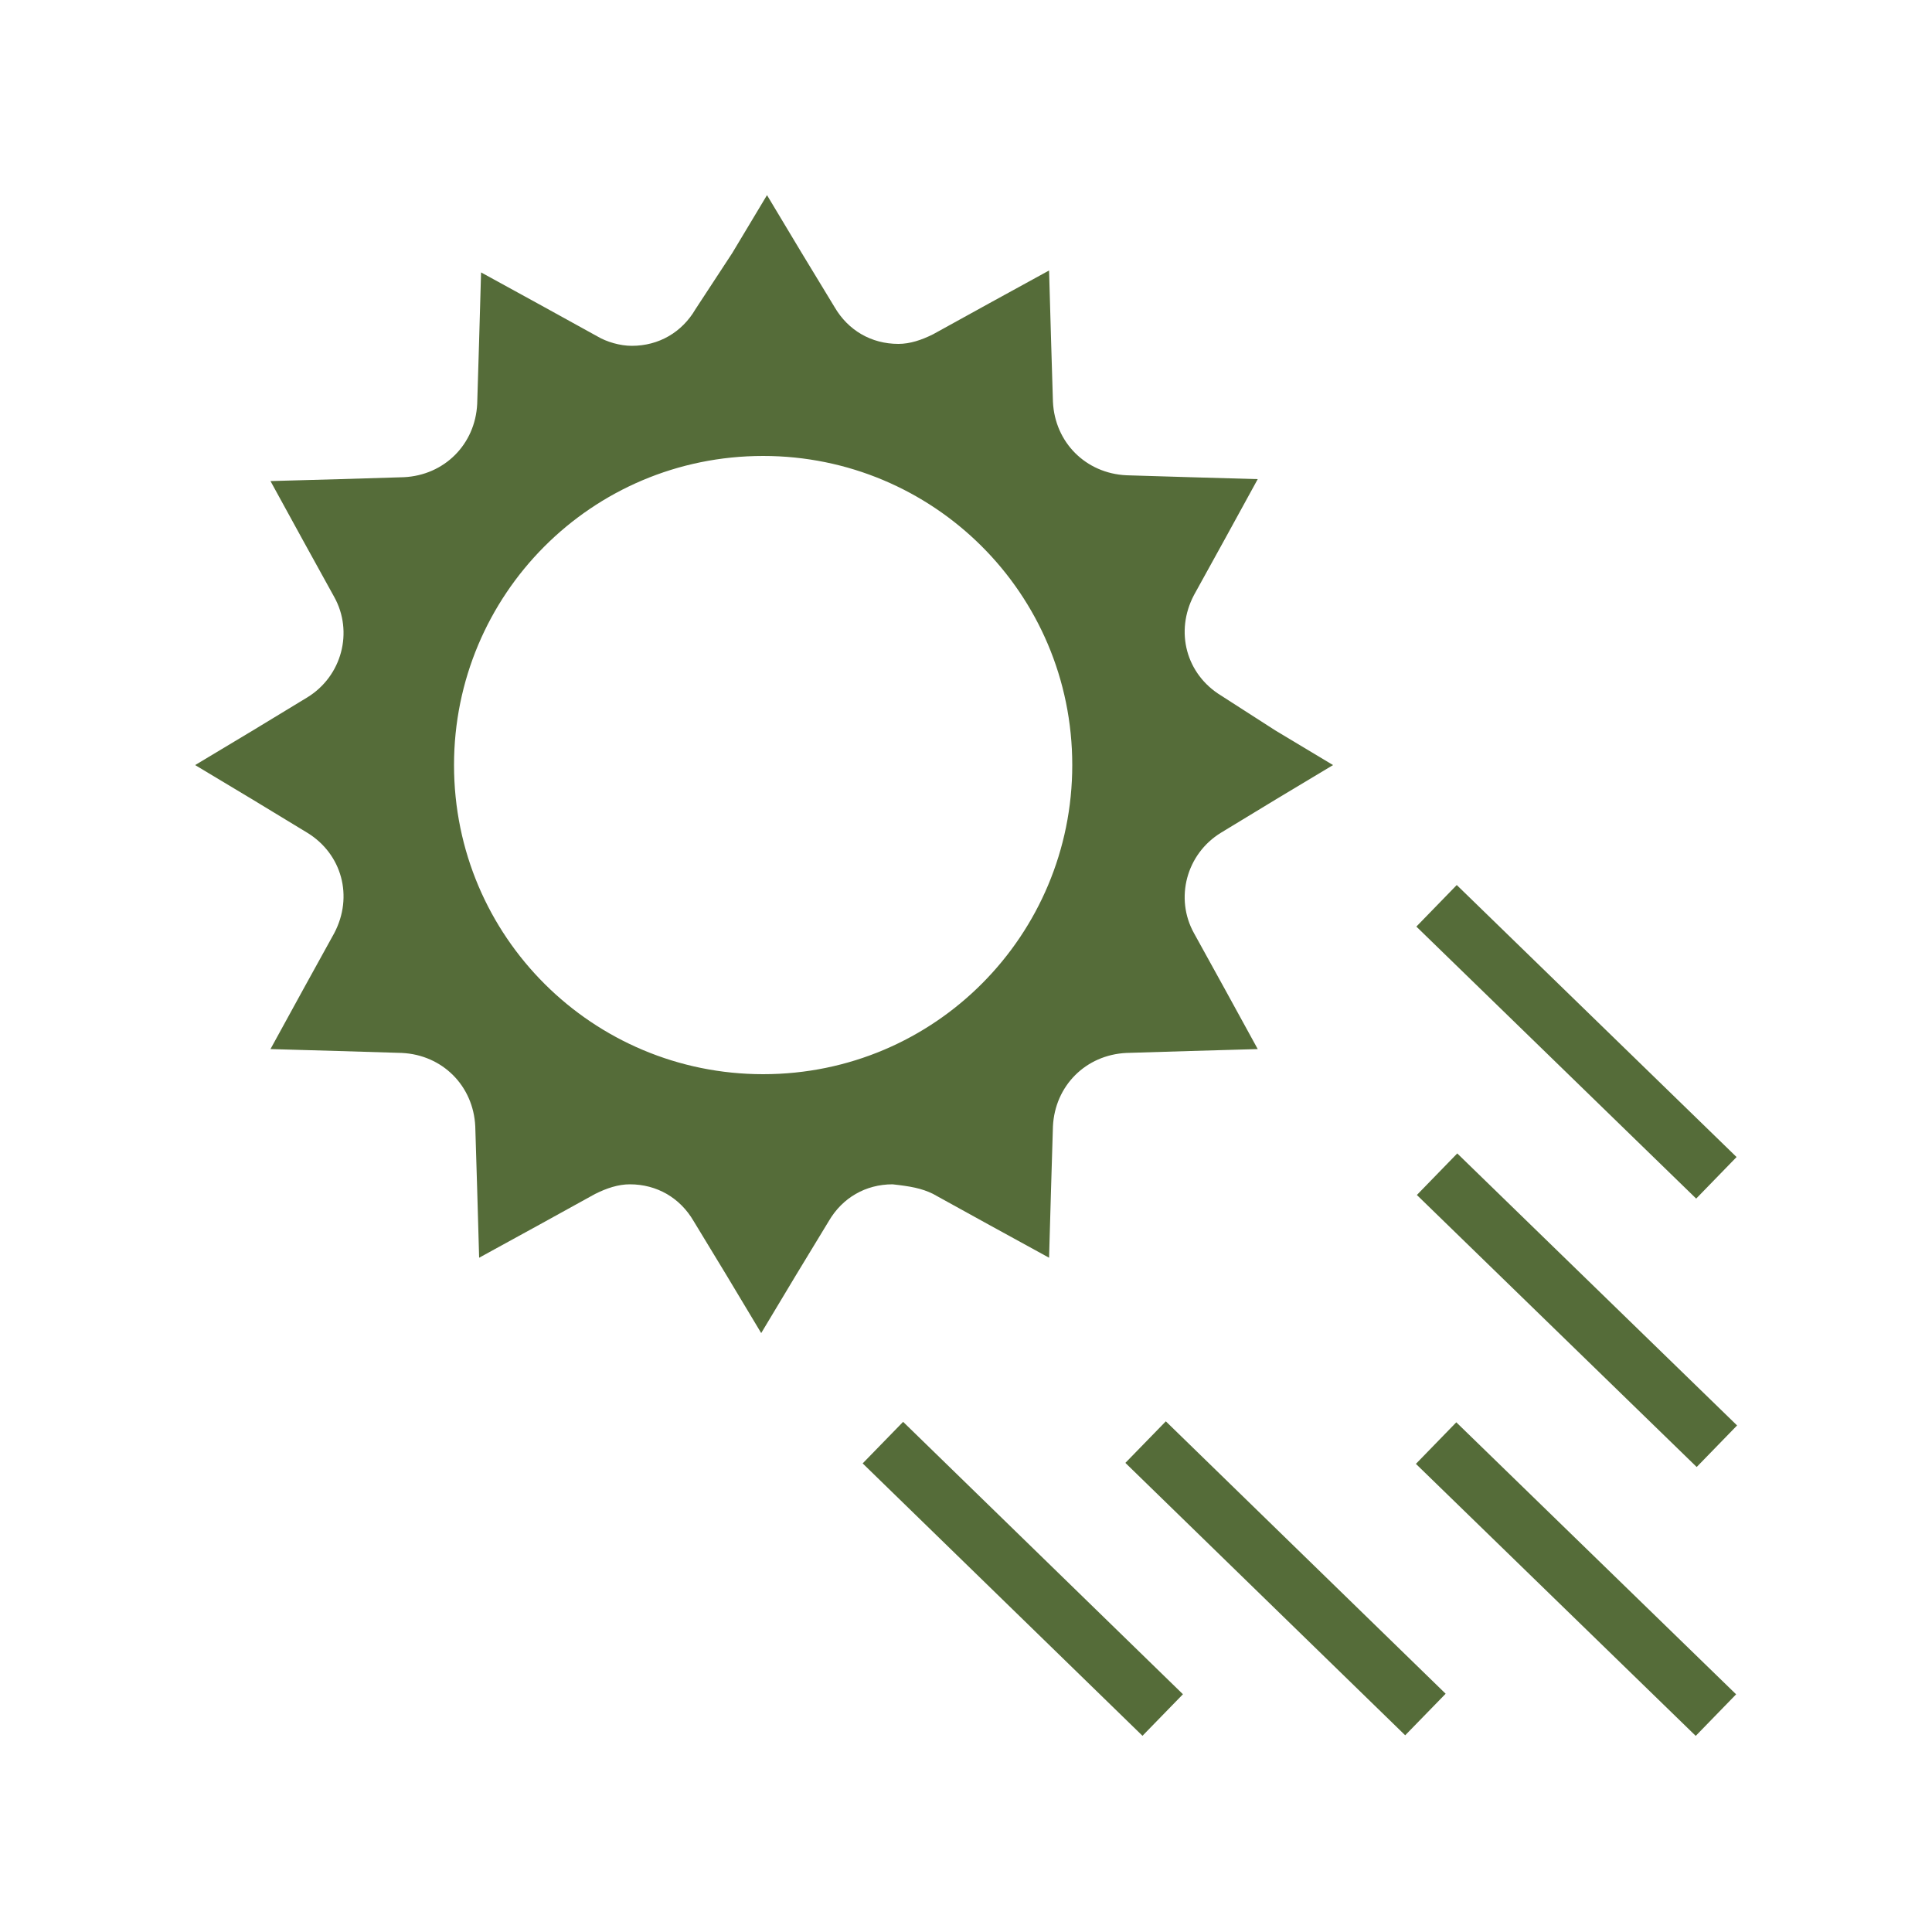
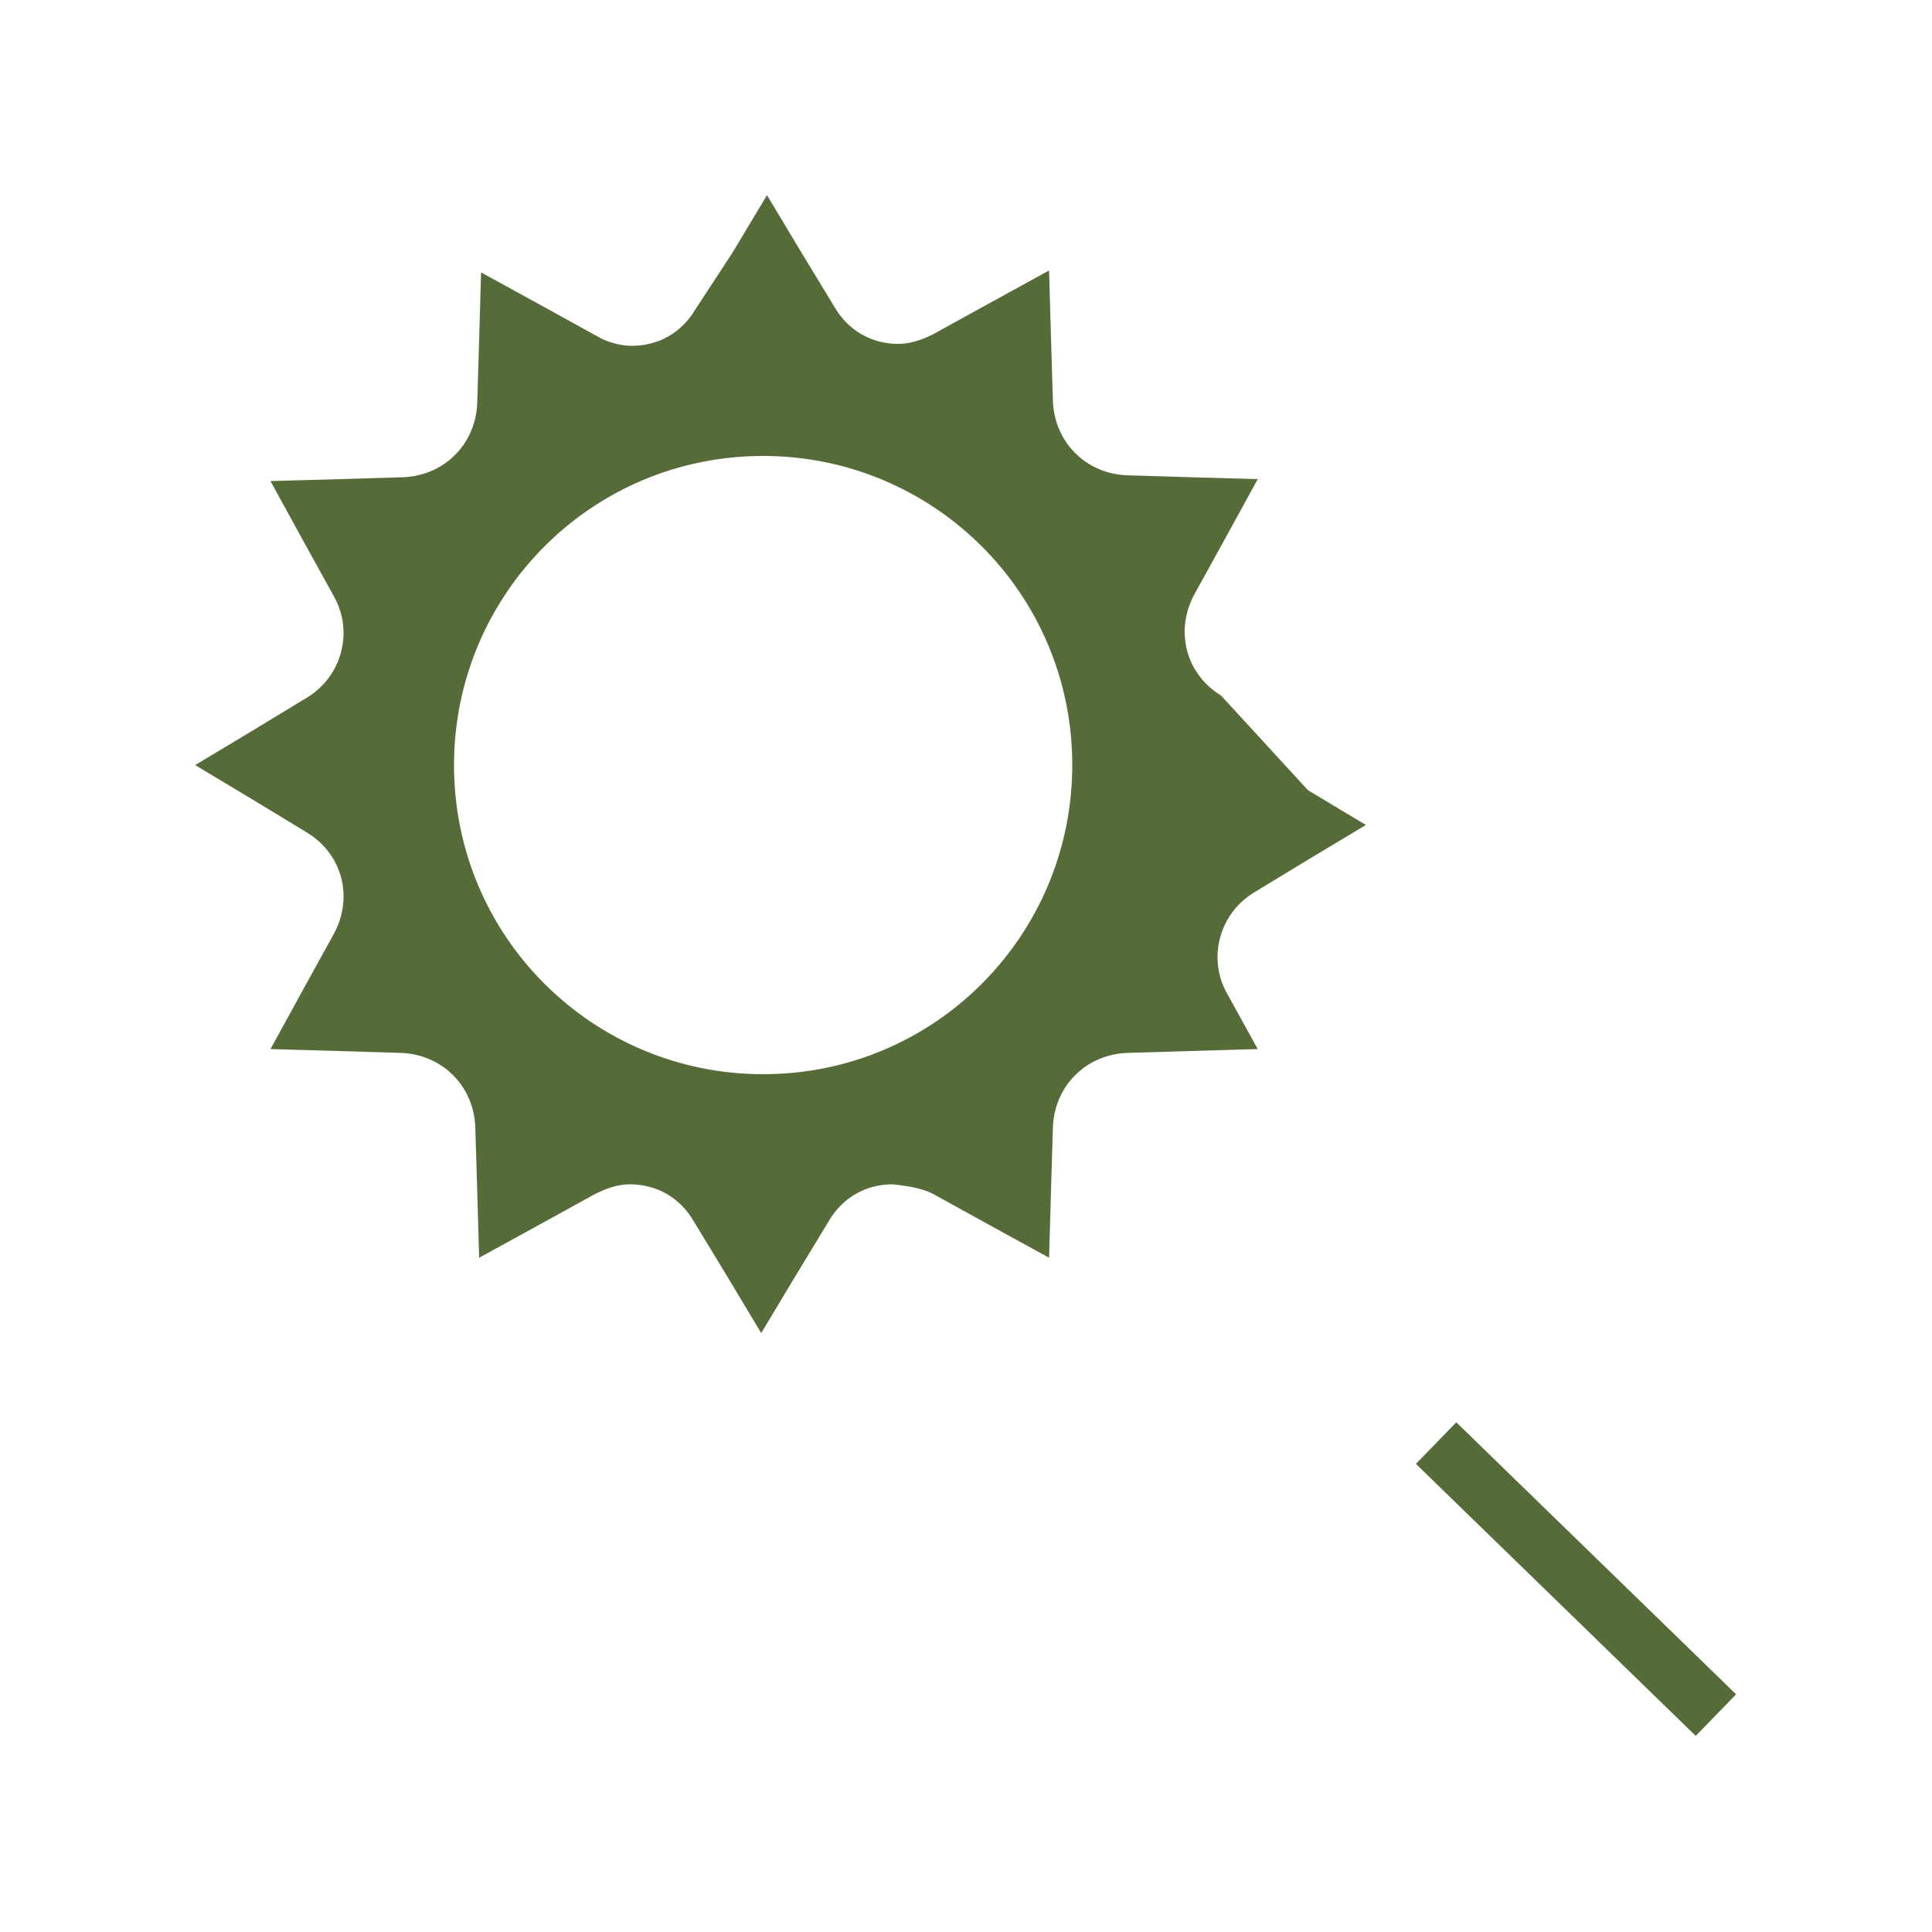
<svg xmlns="http://www.w3.org/2000/svg" version="1.1" id="レイヤー_1" x="0px" y="0px" viewBox="0 0 100 100" style="enable-background:new 0 0 100 100;" xml:space="preserve">
  <style type="text/css">
	.st0{fill:#556C39;}
	.st1{fill:#FFC400;}
	.st2{fill:#6AA88E;}
	.st3{fill:none;}
</style>
  <g>
-     <path class="st0" d="M48.3,61.8l2.9,1.6l3.1,1.7l0.1-3.5l0.1-3.3c0.1-2.1,1.7-3.7,3.8-3.8l3.3-0.1l3.5-0.1l-1.7-3.1l-1.6-2.9   c-1-1.8-0.4-4.1,1.4-5.2l2.8-1.7l3-1.8l-3-1.8L63.2,36c-1.8-1.1-2.4-3.3-1.4-5.2l1.6-2.9l1.7-3.1l-3.5-0.1l-3.3-0.1   c-2.1-0.1-3.7-1.7-3.8-3.8l-0.1-3.3l-0.1-3.5l-3.1,1.7l-2.9,1.6c-0.6,0.3-1.2,0.5-1.8,0.5c-1.4,0-2.6-0.7-3.3-1.9l-1.7-2.8l-1.8-3   l-1.8,3L36,16c-0.7,1.2-1.9,1.9-3.3,1.9c-0.6,0-1.3-0.2-1.8-0.5l-2.9-1.6l-3.1-1.7l-0.1,3.5l-0.1,3.3c-0.1,2.1-1.7,3.7-3.8,3.8   l-3.3,0.1L14,24.9l1.7,3.1l1.6,2.9c1,1.8,0.4,4.1-1.4,5.2l-2.8,1.7l-3,1.8l3,1.8l2.8,1.7c1.8,1.1,2.4,3.3,1.4,5.2l-1.6,2.9L14,54.3   l3.5,0.1l3.3,0.1c2.1,0.1,3.7,1.7,3.8,3.8l0.1,3.3l0.1,3.5l3.1-1.7l2.9-1.6c0.6-0.3,1.2-0.5,1.8-0.5c1.4,0,2.6,0.7,3.3,1.9l1.7,2.8   l1.8,3l1.8-3l1.7-2.8c0.7-1.2,1.9-1.9,3.3-1.9C47.1,61.4,47.7,61.5,48.3,61.8z M39.5,55.6c-8.8,0-16-7.1-16-16c0-8.8,7.1-16,16-16   c8.8,0,16,7.1,16,16C55.5,48.4,48.4,55.6,39.5,55.6z" />
-     <rect x="80.1" y="57.7" transform="matrix(0.697 -0.717 0.717 0.697 -23.864 79.067)" class="st0" width="3" height="20.2" />
+     <path class="st0" d="M48.3,61.8l2.9,1.6l3.1,1.7l0.1-3.5l0.1-3.3c0.1-2.1,1.7-3.7,3.8-3.8l3.3-0.1l3.5-0.1l-1.6-2.9   c-1-1.8-0.4-4.1,1.4-5.2l2.8-1.7l3-1.8l-3-1.8L63.2,36c-1.8-1.1-2.4-3.3-1.4-5.2l1.6-2.9l1.7-3.1l-3.5-0.1l-3.3-0.1   c-2.1-0.1-3.7-1.7-3.8-3.8l-0.1-3.3l-0.1-3.5l-3.1,1.7l-2.9,1.6c-0.6,0.3-1.2,0.5-1.8,0.5c-1.4,0-2.6-0.7-3.3-1.9l-1.7-2.8l-1.8-3   l-1.8,3L36,16c-0.7,1.2-1.9,1.9-3.3,1.9c-0.6,0-1.3-0.2-1.8-0.5l-2.9-1.6l-3.1-1.7l-0.1,3.5l-0.1,3.3c-0.1,2.1-1.7,3.7-3.8,3.8   l-3.3,0.1L14,24.9l1.7,3.1l1.6,2.9c1,1.8,0.4,4.1-1.4,5.2l-2.8,1.7l-3,1.8l3,1.8l2.8,1.7c1.8,1.1,2.4,3.3,1.4,5.2l-1.6,2.9L14,54.3   l3.5,0.1l3.3,0.1c2.1,0.1,3.7,1.7,3.8,3.8l0.1,3.3l0.1,3.5l3.1-1.7l2.9-1.6c0.6-0.3,1.2-0.5,1.8-0.5c1.4,0,2.6,0.7,3.3,1.9l1.7,2.8   l1.8,3l1.8-3l1.7-2.8c0.7-1.2,1.9-1.9,3.3-1.9C47.1,61.4,47.7,61.5,48.3,61.8z M39.5,55.6c-8.8,0-16-7.1-16-16c0-8.8,7.1-16,16-16   c8.8,0,16,7.1,16,16C55.5,48.4,48.4,55.6,39.5,55.6z" />
    <rect x="80.1" y="71.6" transform="matrix(0.697 -0.717 0.717 0.697 -33.88 83.296)" class="st0" width="3" height="20.2" />
-     <rect x="80.1" y="43.8" transform="matrix(0.697 -0.717 0.717 0.697 -13.924 74.863)" class="st0" width="3" height="20.2" />
-     <rect x="65" y="71.6" transform="matrix(0.698 -0.717 0.717 0.698 -38.458 72.347)" class="st0" width="3" height="20.2" />
-     <rect x="51.4" y="71.6" transform="matrix(0.698 -0.717 0.717 0.698 -42.563 62.622)" class="st0" width="3" height="20.2" />
  </g>
</svg>